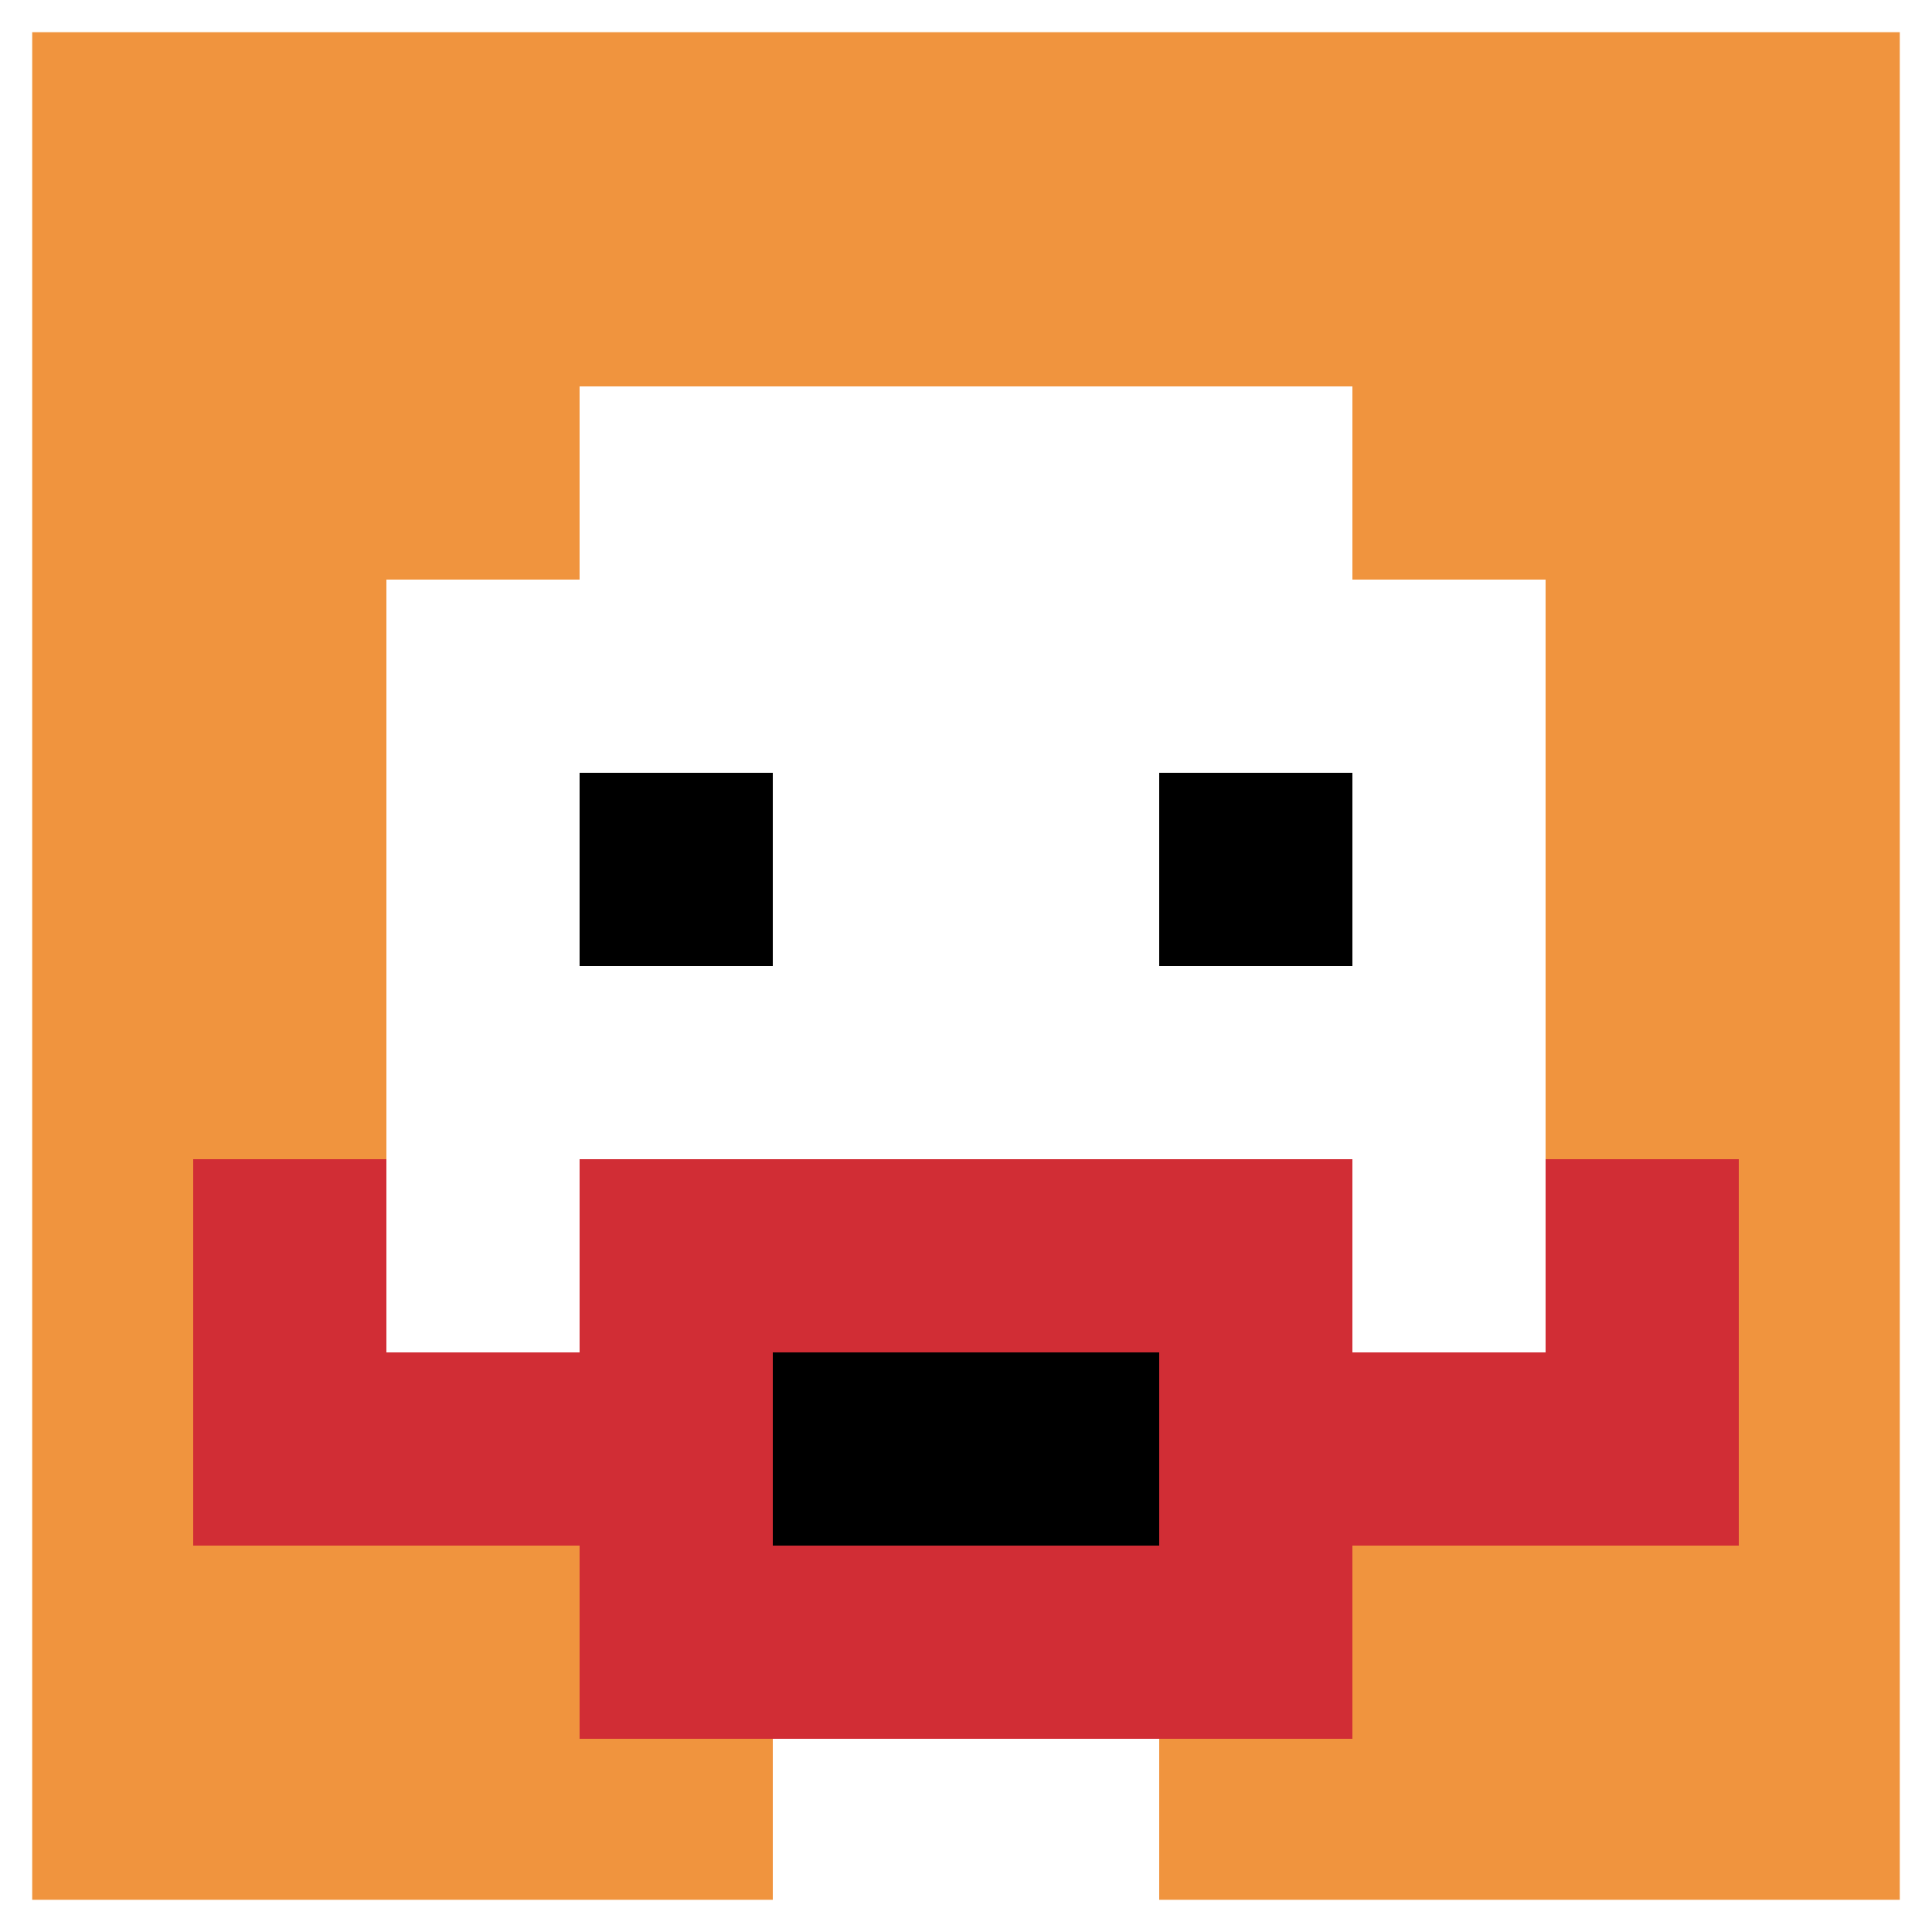
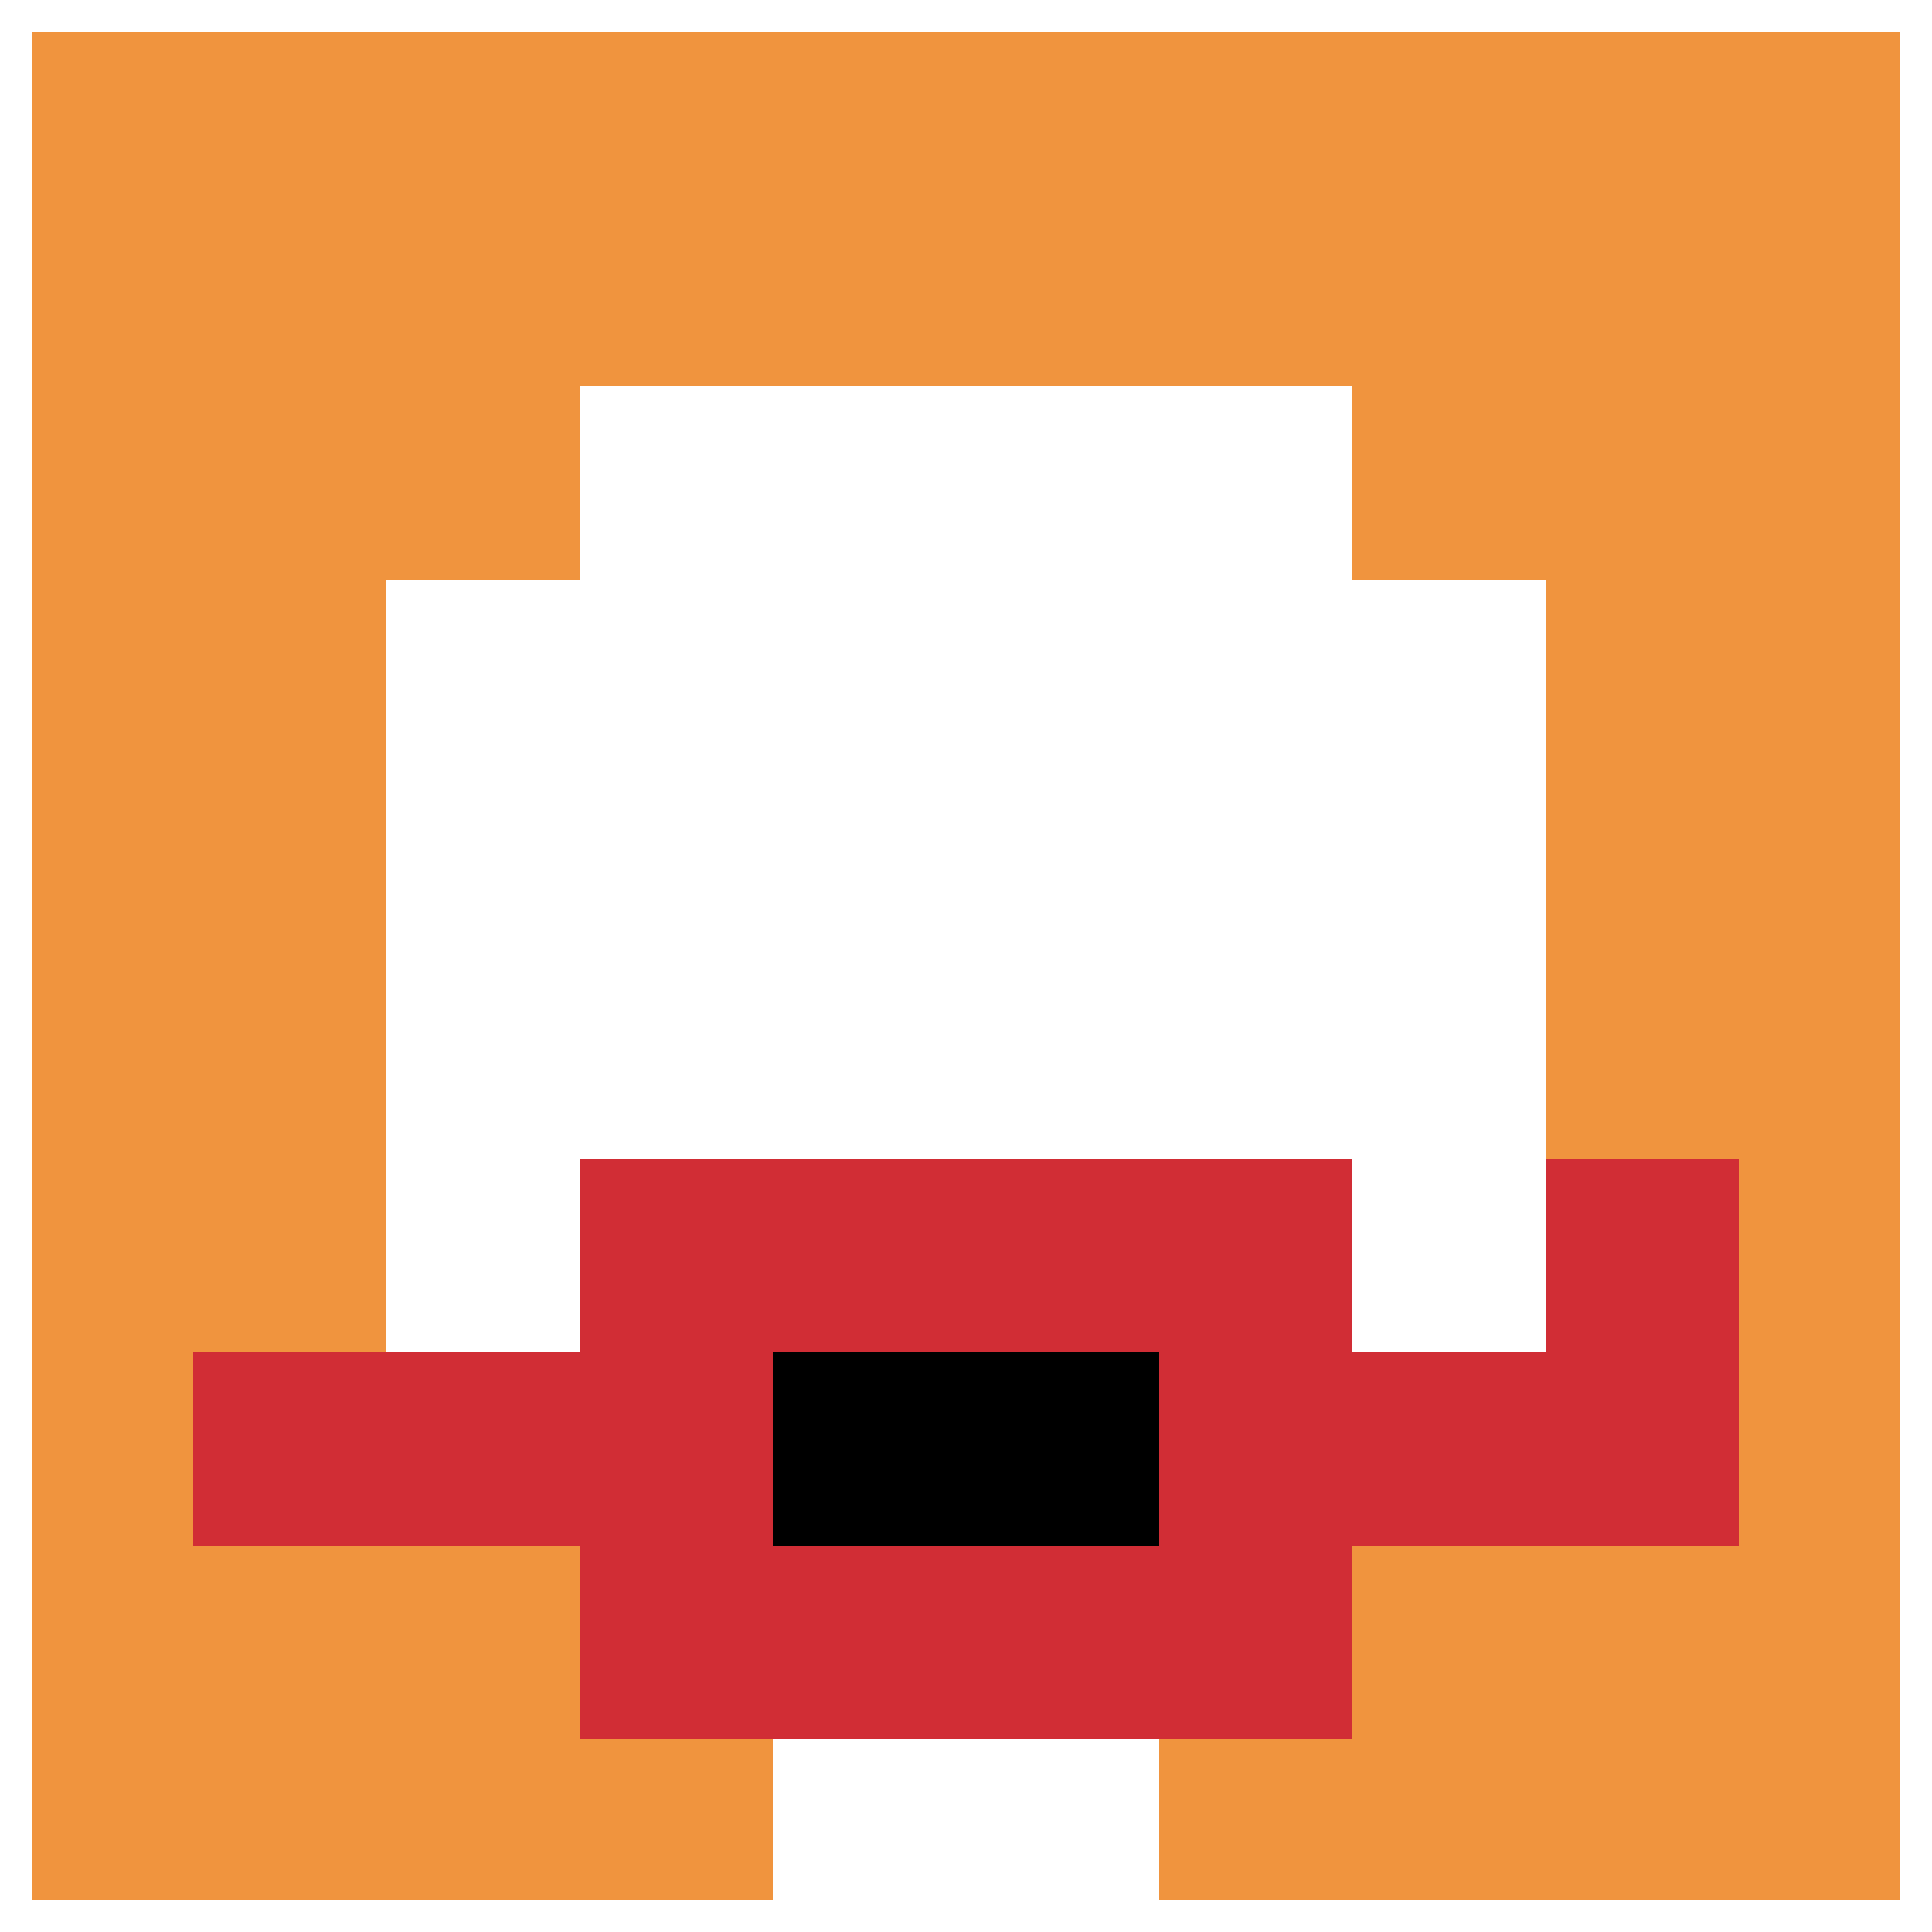
<svg xmlns="http://www.w3.org/2000/svg" version="1.1" width="737" height="737">
  <title>'goose-pfp-26306' by Dmitri Cherniak</title>
  <desc>seed=26306
backgroundColor=#ffffff
padding=20
innerPadding=0
timeout=500
dimension=1
border=true
Save=function(){return n.handleSave()}
frame=48

Rendered at Sun Sep 15 2024 20:55:27 GMT+0800 (中国标准时间)
Generated in &lt;1ms
</desc>
  <defs />
  <rect width="100%" height="100%" fill="#ffffff" />
  <g>
    <g id="0-0">
      <rect x="0" y="0" height="737" width="737" fill="#F0943E" />
      <g>
        <rect id="0-0-3-2-4-7" x="221.1" y="147.4" width="294.8" height="515.9" fill="#ffffff" />
        <rect id="0-0-2-3-6-5" x="147.4" y="221.1" width="442.2" height="368.5" fill="#ffffff" />
        <rect id="0-0-4-8-2-2" x="294.8" y="589.6" width="147.4" height="147.4" fill="#ffffff" />
        <rect id="0-0-1-7-8-1" x="73.7" y="515.9" width="589.6" height="73.7" fill="#D12D35" />
        <rect id="0-0-3-6-4-3" x="221.1" y="442.2" width="294.8" height="221.1" fill="#D12D35" />
        <rect id="0-0-4-7-2-1" x="294.8" y="515.9" width="147.4" height="73.7" fill="#000000" />
-         <rect id="0-0-1-6-1-2" x="73.7" y="442.2" width="73.7" height="147.4" fill="#D12D35" />
        <rect id="0-0-8-6-1-2" x="589.6" y="442.2" width="73.7" height="147.4" fill="#D12D35" />
-         <rect id="0-0-3-4-1-1" x="221.1" y="294.8" width="73.7" height="73.7" fill="#000000" />
-         <rect id="0-0-6-4-1-1" x="442.2" y="294.8" width="73.7" height="73.7" fill="#000000" />
      </g>
      <rect x="0" y="0" stroke="white" stroke-width="24.567" height="737" width="737" fill="none" />
    </g>
  </g>
</svg>